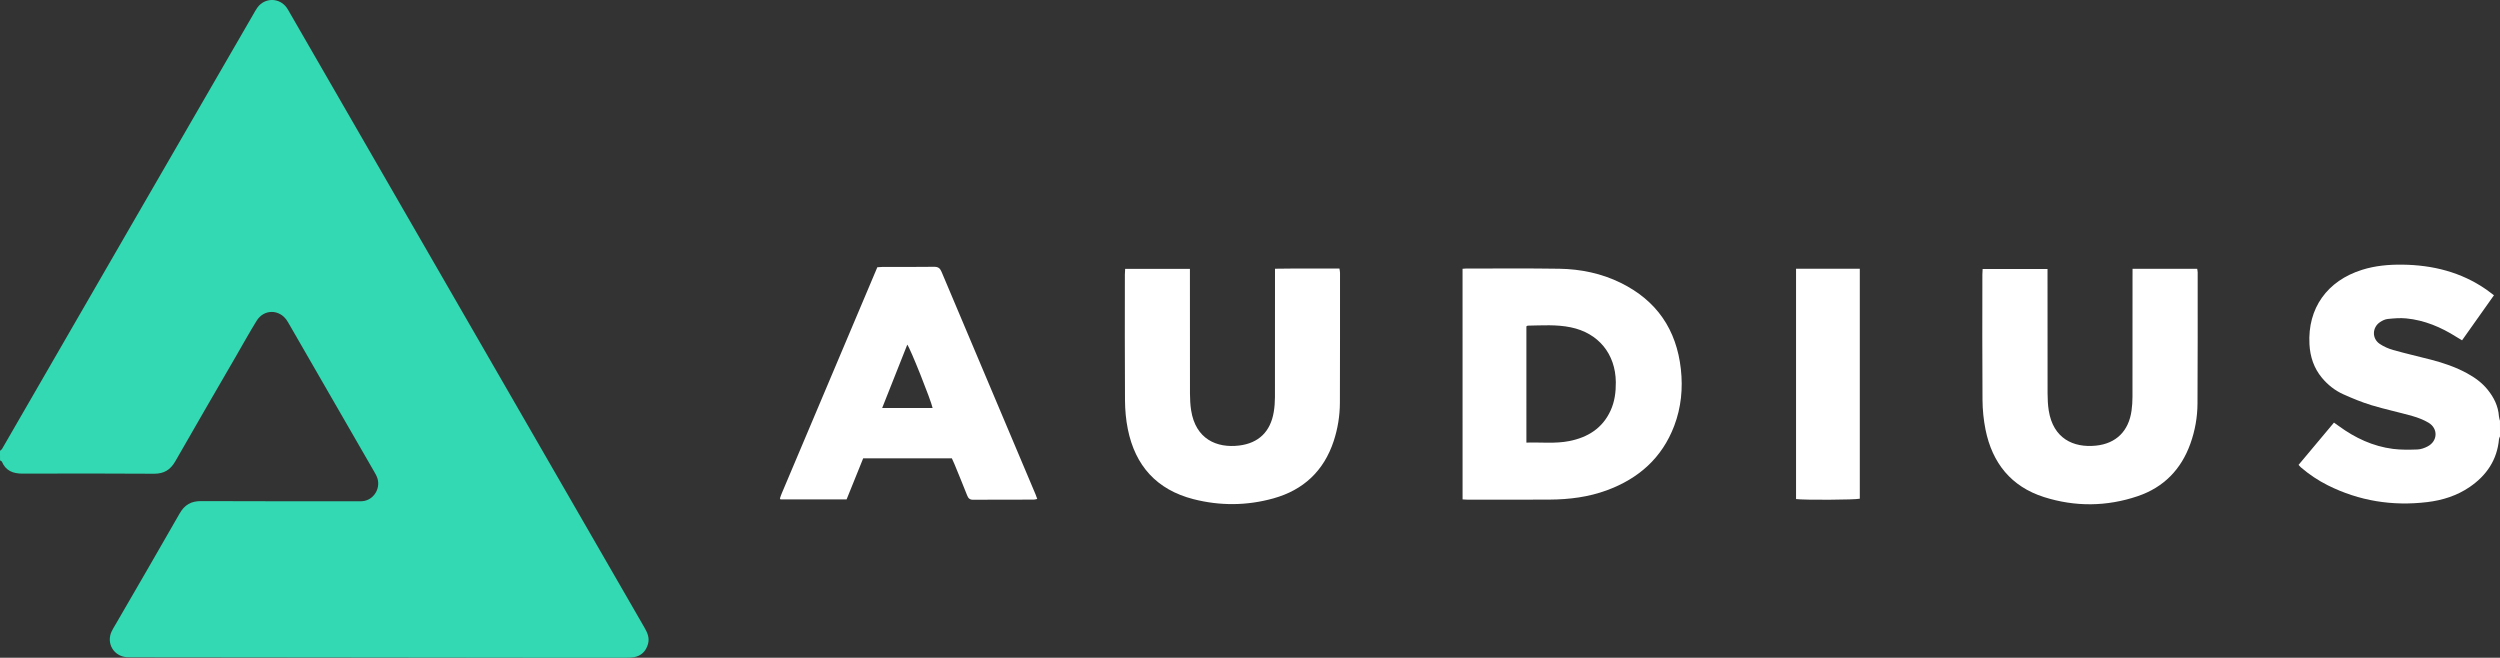
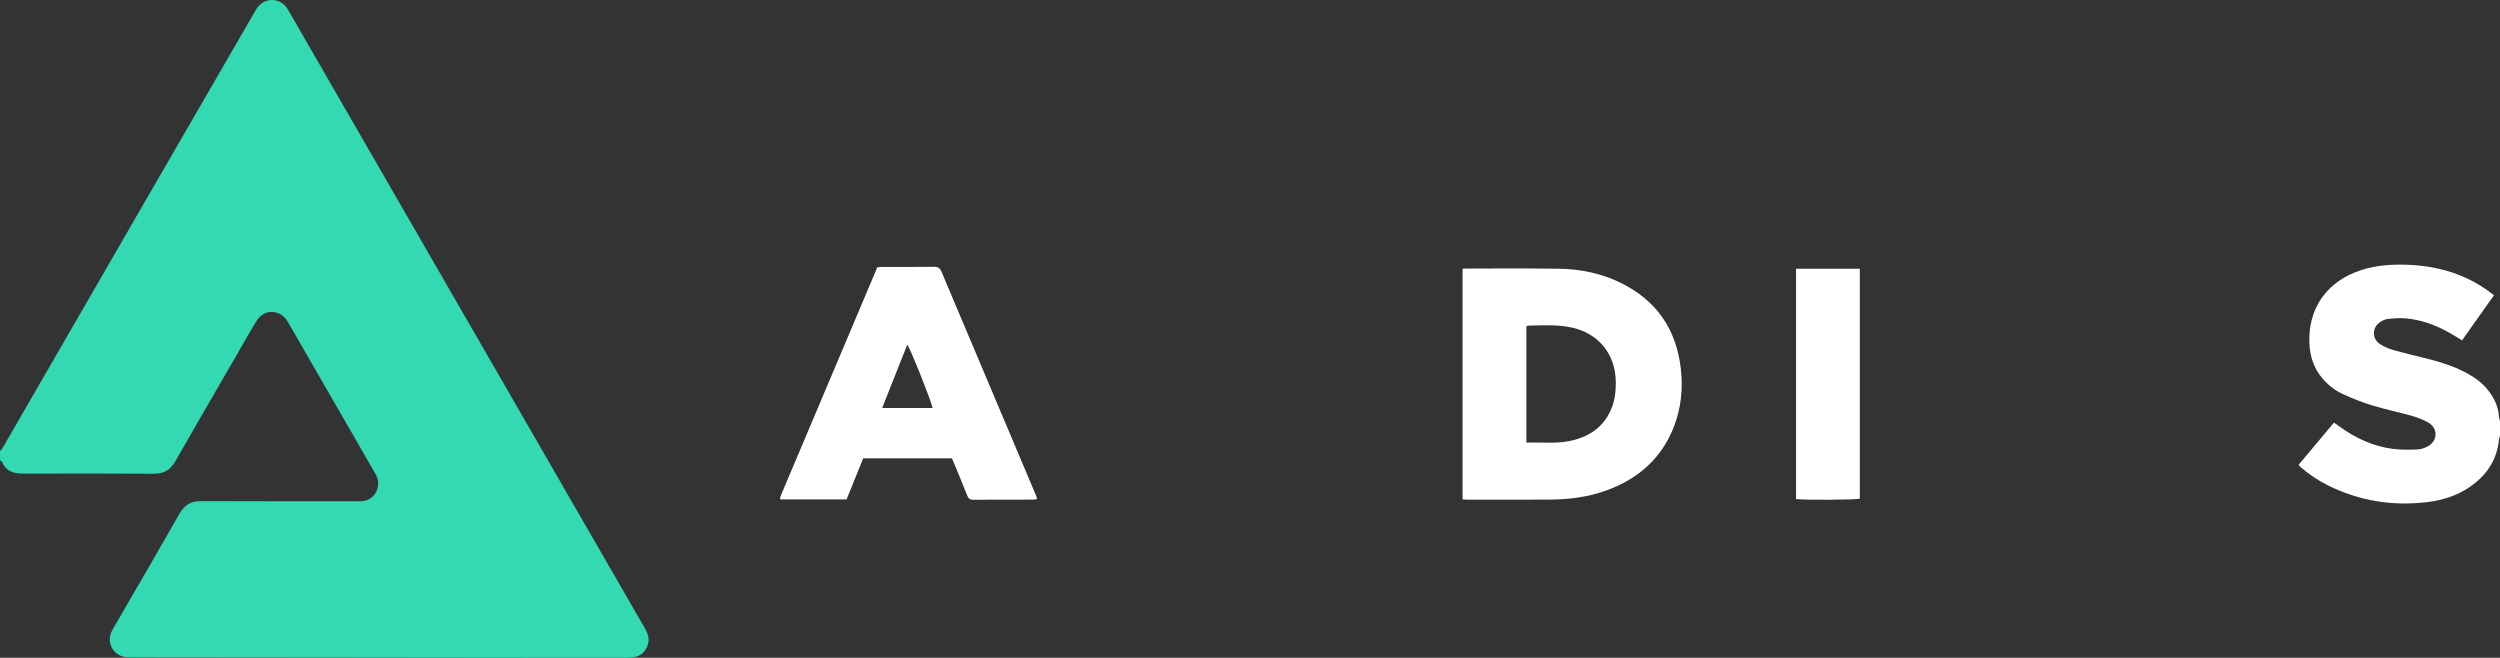
<svg xmlns="http://www.w3.org/2000/svg" version="1.1" id="Calque_1" x="0px" y="0px" viewBox="0 0 1000 263.1" style="enable-background:new 0 0 1000 263.1;" xml:space="preserve">
  <rect x="0" y="0" width="1000" height="263.1" fill="#333333" stroke="none" />
  <style type="text/css">
	.st0{fill:#33D9B2;}
	.st1{fill:#FFFFFF;}
</style>
  <g>
    <path class="st0" d="M0,180.33c0.28-0.26,0.65-0.46,0.83-0.78c17.87-30.92,35.72-61.85,53.59-92.76   C70.05,59.74,85.7,32.71,101.35,5.67c0.52-0.9,1.01-1.83,1.62-2.66c2.93-4.03,8.76-4.01,11.68,0.02c0.42,0.58,0.76,1.22,1.12,1.84   c47.34,82.07,94.69,164.15,142.04,246.21c1.2,2.07,2.08,4.14,1.37,6.58c-0.83,2.87-2.66,4.69-5.62,5.23   c-0.94,0.17-1.91,0.19-2.86,0.19c-10.8,0.01-21.59,0.02-32.39,0.01c-28.63-0.03-57.26-0.07-85.89-0.1   c-26.55-0.03-53.1-0.05-79.65-0.08c-0.64,0-1.28,0.01-1.92-0.03c-5.33-0.29-8.47-5.56-6.17-10.37c0.48-1.01,1.09-1.95,1.65-2.92   c8.52-14.73,17.1-29.42,25.53-44.21c1.97-3.45,4.59-4.96,8.54-4.94c20.79,0.09,41.59,0.06,62.38,0.07c1.04,0,2.11,0.05,3.1-0.18   c4.17-0.94,6.53-5.62,4.88-9.59c-0.3-0.73-0.71-1.43-1.11-2.12c-11.37-19.73-22.75-39.45-34.12-59.17   c-0.24-0.42-0.48-0.83-0.74-1.23c-3.03-4.6-9.24-4.62-12.14,0.09c-2.89,4.69-5.56,9.52-8.32,14.29   c-8.08,13.97-16.22,27.9-24.21,41.92c-1.96,3.44-4.54,4.99-8.52,4.97c-17.51-0.11-35.03-0.11-52.54-0.04   c-3.81,0.01-6.73-1.09-8.3-4.78c-0.1-0.23-0.48-0.34-0.74-0.51C0,182.89,0,181.61,0,180.33z" />
    <path class="st1" d="M1000,174.57c-0.14,0.36-0.37,0.71-0.4,1.07c-0.74,8.31-4.96,14.51-11.7,19.14c-5.12,3.51-10.91,5.33-17,6.06   c-13.91,1.67-27.24-0.44-39.82-6.74c-3.87-1.94-7.45-4.34-10.74-7.17c-0.29-0.25-0.54-0.56-0.92-0.97   c4.71-5.62,9.36-11.17,14.17-16.92c0.72,0.51,1.36,0.95,1.98,1.41c6.49,4.74,13.61,8.08,21.63,9.11c3.22,0.41,6.53,0.34,9.79,0.23   c1.38-0.05,2.84-0.58,4.08-1.23c4.03-2.12,4.26-7.13,0.35-9.47c-1.96-1.17-4.18-2.02-6.38-2.65c-5.45-1.55-11.01-2.71-16.43-4.35   c-3.88-1.18-7.66-2.74-11.36-4.41c-3.3-1.49-6.13-3.74-8.47-6.55c-3.25-3.9-4.74-8.48-5-13.46c-0.76-14.36,7.06-25.35,21.05-29.74   c5.24-1.65,10.62-2.13,16.09-2.07c12.19,0.15,23.57,2.97,33.69,10.02c0.97,0.68,1.9,1.42,2.97,2.23   c-4.29,6.05-8.48,11.97-12.76,18.02c-0.83-0.5-1.57-0.92-2.29-1.38c-6.16-3.89-12.74-6.68-20.05-7.39   c-2.43-0.24-4.93-0.02-7.38,0.23c-1.06,0.1-2.16,0.64-3.07,1.25c-3.18,2.1-3.32,6.55-0.18,8.69c1.62,1.1,3.52,1.93,5.41,2.47   c4.99,1.41,10.05,2.56,15.08,3.86c5.04,1.31,9.95,2.97,14.53,5.48c3.11,1.7,5.95,3.76,8.19,6.54c2.51,3.11,4.23,6.56,4.51,10.63   c0.04,0.62,0.28,1.22,0.42,1.83C1000,170.42,1000,172.5,1000,174.57z" />
    <path class="st1" d="M585.02,107.51c0.56-0.04,0.95-0.09,1.34-0.09c12.47,0.01,24.94-0.12,37.41,0.08   c8.54,0.14,16.83,1.85,24.56,5.66c14.34,7.08,22.27,18.66,24.02,34.52c0.85,7.75,0.11,15.33-2.65,22.63   c-4.87,12.86-14.23,21.12-26.96,25.81c-7.36,2.71-15.04,3.67-22.83,3.72c-11.03,0.08-22.06,0.02-33.09,0.02   c-0.54,0-1.09-0.06-1.79-0.09C585.02,169.01,585.02,138.38,585.02,107.51z M610.56,177.04c5.88-0.19,11.57,0.5,17.18-0.62   c7.37-1.47,13.23-5.09,16.48-12.16c1.67-3.62,2.15-7.48,2.11-11.44c-0.13-11.29-6.98-19.63-18.05-21.9   c-5.7-1.17-11.46-0.76-17.2-0.66c-0.14,0-0.27,0.15-0.52,0.29C610.56,145.88,610.56,161.27,610.56,177.04z" />
-     <path class="st1" d="M853.02,107.52c8.83,0,17.28,0,25.86,0c0.07,0.53,0.19,0.98,0.19,1.43c0,17.49,0.04,34.99-0.07,52.48   c-0.03,5.45-0.98,10.81-2.82,15.97c-3.69,10.36-10.7,17.55-21.1,21.07c-12.4,4.2-25.03,4.31-37.47,0.36   c-13.15-4.18-20.71-13.63-23.4-26.98c-0.78-3.89-1.18-7.92-1.21-11.88c-0.13-16.69-0.06-33.39-0.05-50.09   c0-0.71,0.06-1.42,0.1-2.29c8.6,0,17.1,0,25.96,0c0,0.91,0,1.84,0,2.77c0,15.66-0.02,31.31,0.02,46.97   c0.01,2.31,0.11,4.64,0.47,6.91c1.77,11.1,9.78,14.94,18.84,14.02c8.14-0.82,13.16-5.86,14.28-14.03c0.25-1.81,0.37-3.66,0.37-5.49   c0.03-16.06,0.02-32.11,0.02-48.17C853.02,109.62,853.02,108.68,853.02,107.52z" />
-     <path class="st1" d="M450.06,107.54c8.73,0,17.17,0,25.91,0c0,1.04,0,1.98,0,2.91c0,15.66-0.02,31.33,0.02,46.99   c0.01,2.23,0.12,4.48,0.46,6.68c1.8,11.52,10.24,15.19,19.23,14.09c7.84-0.96,12.52-5.61,13.82-13.4c0.33-1.96,0.47-3.97,0.48-5.96   c0.04-16.06,0.02-32.13,0.02-48.19c0-0.95,0-1.91,0-3.17c8.63-0.14,17.14-0.03,25.78-0.07c0.09,0.65,0.23,1.18,0.23,1.7   c0,17.34,0.01,34.68-0.05,52.02c-0.02,5.22-0.86,10.35-2.49,15.32c-3.94,11.93-12.11,19.56-24.13,22.9   c-10.6,2.95-21.35,3.03-32.01,0.29c-14.63-3.77-23.27-13.36-26.21-28.04c-0.75-3.73-1.09-7.61-1.12-11.42   c-0.12-16.78-0.05-33.56-0.05-50.35C449.96,109.14,450.02,108.43,450.06,107.54z" />
    <path class="st1" d="M350.93,106.9c0.79-0.05,1.42-0.13,2.05-0.13c6.88-0.01,13.75,0.05,20.63-0.05c1.64-0.02,2.4,0.54,3.01,2   c12.52,29.72,25.09,59.42,37.64,89.12c0.21,0.51,0.38,1.03,0.64,1.74c-0.53,0.11-0.96,0.26-1.39,0.27   c-8.07,0.02-16.15-0.02-24.22,0.05c-1.39,0.01-1.97-0.57-2.43-1.74c-1.64-4.16-3.34-8.29-5.04-12.43c-0.33-0.8-0.7-1.58-1.07-2.39   c-11.83,0-23.57,0-35.48,0c-2.21,5.47-4.41,10.92-6.63,16.42c-8.9,0-17.68,0-26.44,0c-0.06-0.09-0.11-0.15-0.14-0.21   c-0.04-0.07-0.1-0.16-0.08-0.21c0.23-0.67,0.45-1.36,0.73-2.01C325.44,167.19,338.18,137.05,350.93,106.9z M373.04,163.19   c-0.65-3.13-8.98-24-10.13-25.33c-3.33,8.4-6.63,16.74-10.04,25.33C359.86,163.19,366.44,163.19,373.04,163.19z" />
    <path class="st1" d="M718.42,107.5c8.58,0,16.95,0,25.5,0c0,30.72,0,61.36,0,91.98c-1.79,0.47-22.35,0.59-25.5,0.14   C718.42,169.01,718.42,138.37,718.42,107.5z" />
  </g>
</svg>